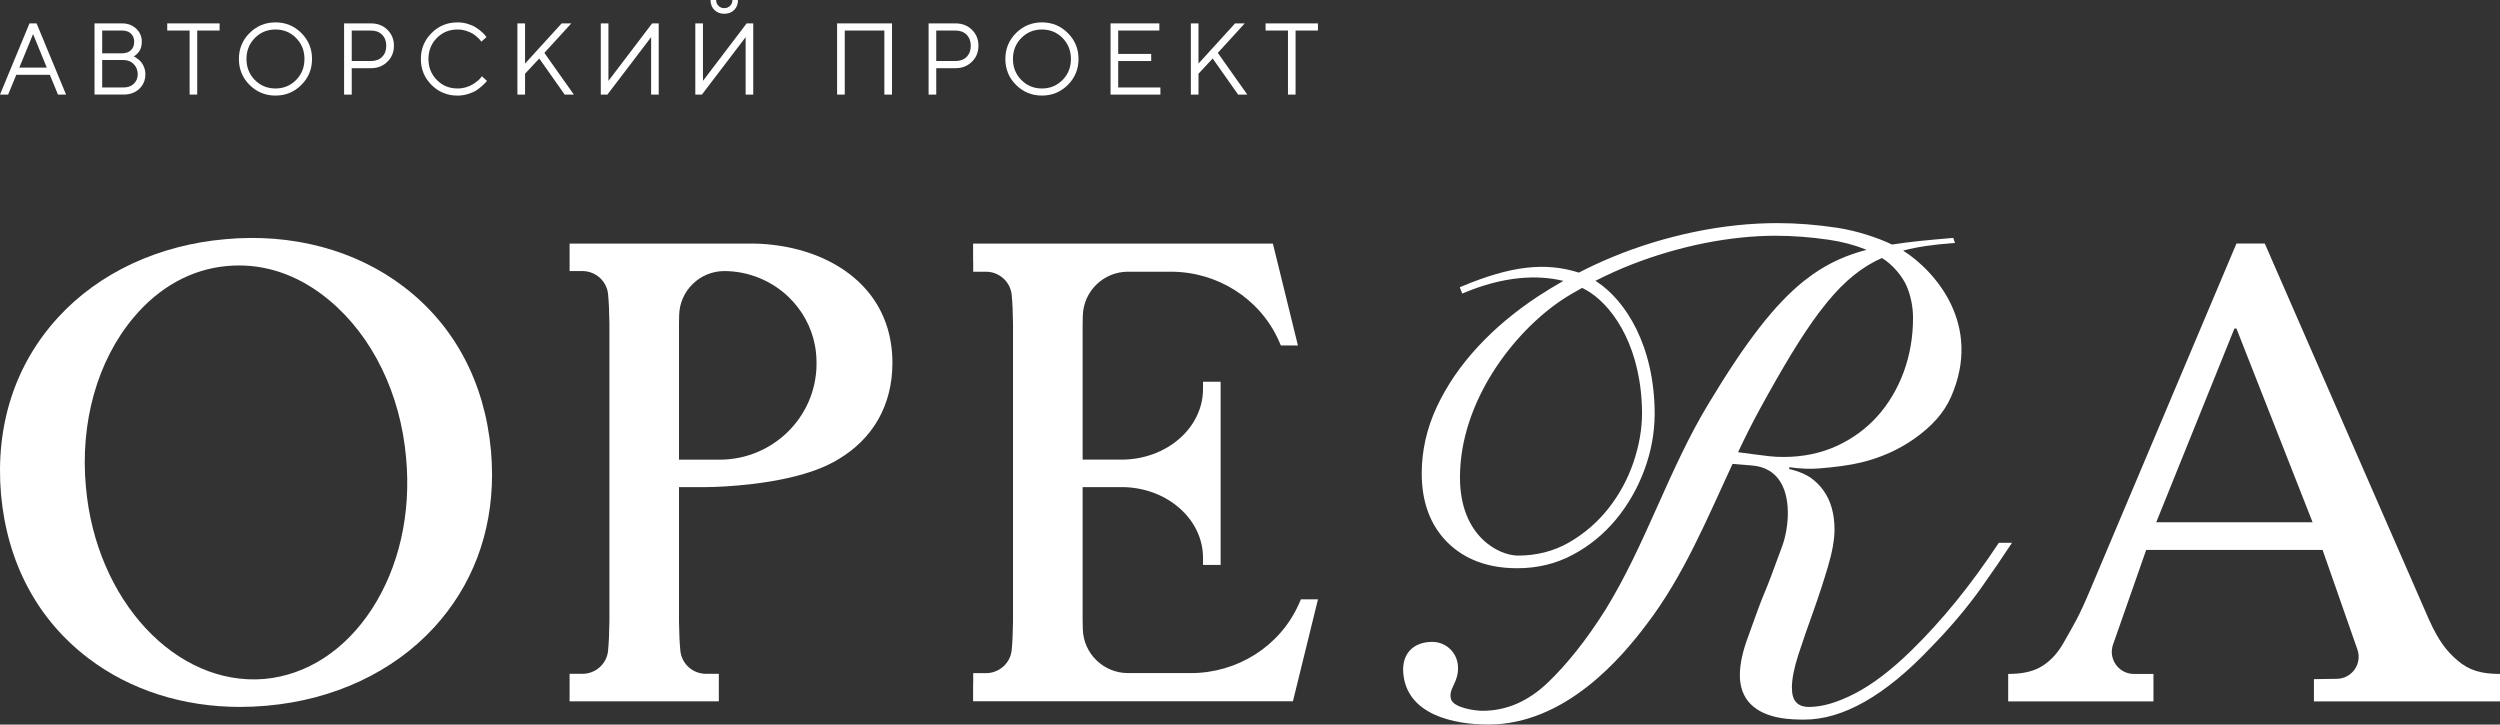
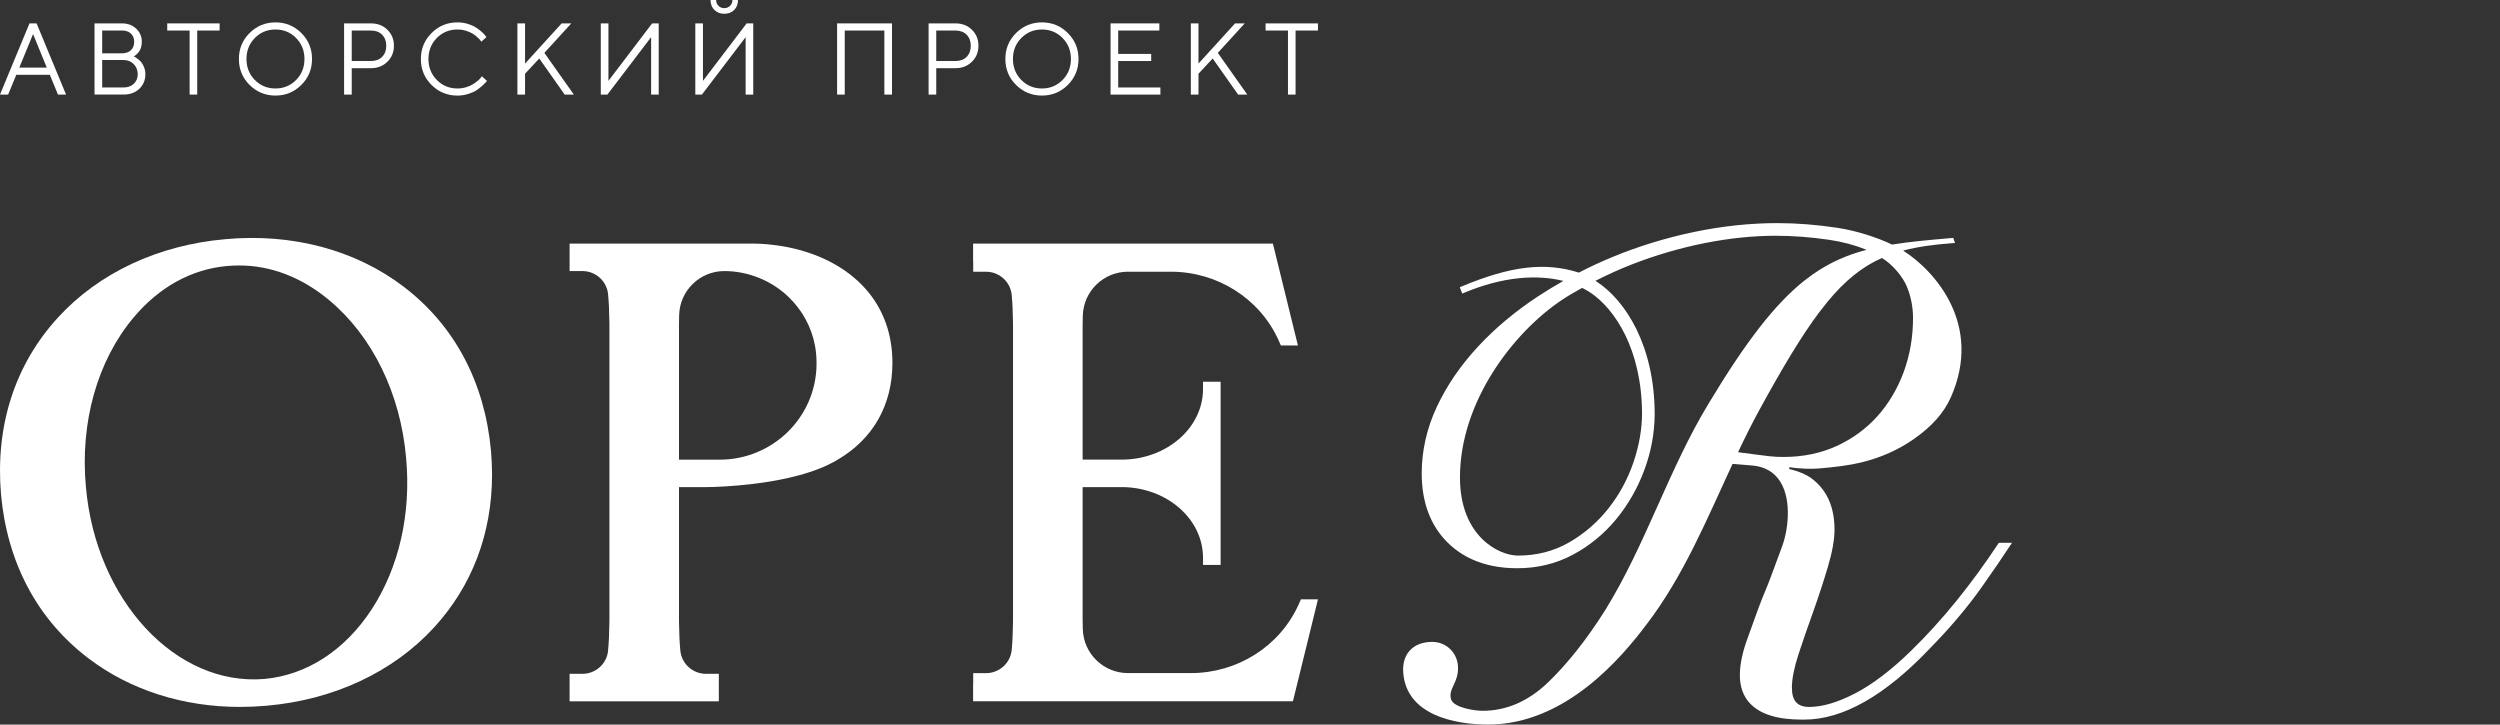
<svg xmlns="http://www.w3.org/2000/svg" id="_Слой_2" data-name="Слой 2" viewBox="0 0 1141.5 330.84">
  <rect x="0" y="0" width="1141.5" height="330.84" fill="#333333" stroke="none" />
  <defs>
    <style> .cls-1 { fill: #fff; } </style>
  </defs>
  <g id="_Слой_1-2" data-name="Слой 1">
    <g>
      <path class="cls-1" d="m39.22,222.35c-2.71-29.39,5.18-57.55,21.67-77.24,11.76-14.09,26.63-22.26,43-23.67,1.8-.15,3.57-.23,5.31-.23,14.52,0,28.65,5.43,41.2,15.93,19.7,16.44,32.48,42.65,35.03,71.93v.03c2.35,25.34-3.21,49.82-15.6,68.94-12.24,18.82-29.68,30.18-49.07,31.97-40.41,3.43-76.98-35.87-81.53-87.66m184.96-16.47c-2.86-31.34-16.64-57.26-39.85-74.96-22.01-16.79-50.92-24.51-81.4-21.71-30.63,2.66-57.79,15.36-76.48,35.79C6.75,166.53-2.23,194.48.47,225.84c2.86,31.22,16.64,57.06,39.86,74.71,19.05,14.52,43.27,22.23,69.2,22.23,4.02,0,8.09-.18,12.2-.55,30.6-2.66,57.77-15.35,76.48-35.76,17.4-18.99,26.46-42.95,26.46-69.83,0-3.52-.18-7.11-.48-10.75" />
-       <path class="cls-1" d="m984.54,238.46l35.69-88.45h.93l34.77,88.45h-71.4Zm137.33,62.9c-4.55-3.94-8.27-8.37-12.9-18.69l-74.87-171.47h-12.94l-66.95,158.53c-5.05,12.01-6.9,14.77-12.06,23.9-3.28,5.85-7.41,9.36-11.01,11.25-3.56,1.9-8.31,2.84-14.2,2.84v12.55h66.33v-12.55h-8.95c-6.93,0-11.79-6.86-9.51-13.4l15.15-43.23h80.53l5.94,16.97,9.96,28.49c2.28,6.49-2.47,13.3-9.35,13.4l-10.5.15v10.17h84.96v-12.55c-8.43,0-14.12-1.54-19.63-6.35" />
      <path class="cls-1" d="m601.78,273.7l-8.27,33.66-3.16,12.85h-146.03v-8.07h.05v-4.78h5.84c5.97,0,11.05-4.46,11.71-10.39.38-3.6.56-8.02.63-13.33v-135.85c-.07-5.31-.25-9.74-.63-13.33-.66-5.94-5.74-10.39-11.71-10.39h-5.84v-4.78h-.05v-8.07h136.88l3.16,12.85,8.27,33.66h-7.78l-.86-1.95-.23-.51c-8.7-19.17-28.1-31.21-49.14-31.21h-19.58c-11.17,0-20.36,8.9-20.63,20.11-.03,1.23-.05,2.57-.08,3.94v61.75h17.78c20.52,0,37.19-14.47,37.19-32.25v-3.31h8.04v83.66h-8.04v-3.28c0-17.8-16.67-32.27-37.19-32.27h-17.78v60.87c.03,1.37.05,2.71.08,3.95.27,11.2,9.46,20.1,20.63,20.1h28.73c21.05,0,40.44-12.04,49.14-31.21l.23-.51.86-1.95h7.78Z" />
      <path class="cls-1" d="m372.83,166.48c-.25,24.11-20.1,43.4-44.19,43.4h-18.61v-62.06c.03-1.37.04-2.7.07-3.94.28-11.21,9.47-20.11,20.64-20.11s21.93,4.58,29.54,12.04c5.94,5.79,10.19,13.33,11.81,21.83.46,2.38.7,4.86.73,7.39v1.46Zm34.1-8.85c-3.92-28.25-28.5-42.92-54.05-45.82-3.26-.41-6.5-.59-9.74-.59h-83.06v12.55h5.84c5.97,0,11.06,4.46,11.71,10.4.38,3.66.55,8.16.63,13.6v135.9c-.08,5.43-.26,9.93-.63,13.6-.65,5.95-5.74,10.4-11.71,10.4h-5.84v12.55h68.14v-12.55h-5.85c-5.97,0-11.05-4.45-11.71-10.4-.38-3.66-.55-8.16-.63-13.6v-61.24h11.53c.48,0,6.78,0,15.48-.77,8.7-.75,19.83-2.27,29.95-5.26,1.59-.48,3.21-.99,4.75-1.54l1.16-.43,1.14-.43,2.23-.93c1.31-.58,2.58-1.19,3.77-1.82l1.49-.78.94-.58c16.01-9.35,25.01-24.79,25.01-44.18,0-2.81-.18-5.49-.55-8.08" />
      <path class="cls-1" d="m814.34,208.65c-2.23,0-4.39-.11-6.38-.33-1.88-.18-12.84-1.64-14.37-1.84,3.14-6.64,6.4-13.2,9.89-19.58,10.47-19.11,18.99-33.37,26.99-44.06l3.71-4.73c8.15-9.96,15.99-16.26,25.1-20.31,5.02,2.98,9.63,8.79,11.36,12.97,1.89,4.6,2.85,9.44,2.85,14.43,0,8.68-1.44,16.96-4.25,24.63-2.83,7.65-6.86,14.46-11.98,20.19-5.14,5.72-11.42,10.31-18.64,13.63-7.23,3.3-15.4,5-24.26,5m-64.6-19.85c-.02,7.24-1.36,14.75-3.95,22.39-2.63,7.68-6.48,14.74-11.42,20.98-4.93,6.26-10.96,11.47-17.9,15.48-6.9,3.99-14.78,6.03-23.41,6.03s-26.46-8.74-26.46-35.68c0-34.47,24.26-66.26,46.81-81.22,2.84-1.88,5.76-3.55,8.99-5.33,1.41.71,2.61,1.41,3.71,2.12,11.32,7.55,23.49,26.05,23.63,55.21m162.91,59.06c-12.61,19.1-26.06,35.67-40.1,49.33-8.92,8.72-17.52,15.28-25.51,19.43-7.94,4.11-14.99,6.19-20.97,6.19-5.41,0-7.91-2.81-7.91-8.81,0-4,1.03-9.13,3.03-15.29,2.02-6.16,4.31-12.75,6.77-19.57,2.46-6.89,4.69-13.77,6.67-20.41,1.98-6.66,2.99-12.35,2.99-16.95,0-7.18-1.7-13.14-4.99-17.73-1.22-1.72-2.7-3.3-4.41-4.76l-.15-.12c-3.9-3.33-9.9-4.69-11.11-4.99l.02-.86s5.32.95,11.67.7c.76-.03,1.53-.09,2.33-.15,6.78-.55,13.74-1.44,18.86-2.7,8.93-2.18,16.98-5.77,23.95-10.64,8.43-5.92,13.82-12.04,17.02-19.26,14.56-33.09-7.34-57.59-21.85-66.83,6.61-1.76,13.98-2.77,22.56-3.4l1.11-.08-.77-2.31-1.02.08c-10.1.85-18.93,1.66-26.95,2.95-6.72-3.23-16.02-6.25-24.85-7.63-9.41-1.43-18.64-2.16-27.47-2.16-12.34,0-25.14,1.35-38.01,4.03-12.87,2.68-25.46,6.54-37.38,11.47-5.12,2.12-10.25,4.48-15.28,7.1-15.45-4.9-30.99-3.07-53.48,6.29l-.9.41,1.14,2.87,1-.42c17.52-7.31,32.9-8.38,45.16-5.36-3.97,2.23-7.81,4.58-11.44,6.96-10.53,6.91-19.84,14.7-27.65,23.16-7.87,8.48-14.16,17.69-18.71,27.41-4.57,9.77-6.88,19.99-6.88,30.37,0,13.19,3.99,23.81,11.86,31.6,7.89,7.77,18.56,11.69,31.75,11.69,9.19,0,17.71-2.05,25.33-6.13,7.62-4.04,14.24-9.47,19.76-16.14,5.49-6.64,9.88-14.27,12.98-22.67,3.05-8.2,4.61-16.7,4.69-25.25,0-31.73-13.53-52.06-26.2-60.49l-.86-.55c5.39-2.74,10.89-5.24,16.35-7.38,10.91-4.27,22.17-7.56,33.49-9.84,11.29-2.23,22.19-3.36,32.35-3.36,7.93,0,16.18.62,24.52,1.85,6.11.89,11.83,2.45,17.12,4.57-8.84,2.32-16.78,5.73-24.56,11.19l-4.02,3c-13.3,10.63-26.56,27.71-43.6,56.06-18.12,29.83-28.7,64.4-47.16,94.24-8.52,13.5-17.37,24.67-26.39,33.28-8.88,8.43-18.81,12.72-29.64,12.72-3.27,0-13.07-1.29-14.38-5.24-1.46-4.98,3.69-7.56,3.15-15.22-.44-6.28-5.5-11.01-11.77-11.01-8.51,0-13.82,5.33-13.22,13.93,1.36,19.52,23.5,23.81,38.81,23.81,35.35,0,61.1-30.78,72.43-45.91,16.7-21.83,27.41-47.86,39.13-73.11l8.98.74c5.78.51,10.07,3,12.82,7.4,5.52,8.85,3.37,22.97.75,29.76-.99,2.55-1.92,5.16-2.87,7.76-1.52,4.14-3.07,8.4-4.83,12.57-2.03,4.8-3.9,10-5.7,15.04-.75,2.12-1.48,4.16-2.18,6.05-2.34,6.26-3.55,11.87-3.63,16.71-.1,5.65,1.55,10.23,4.9,13.63,6.99,7.1,19.32,7.1,24.59,7.1,17.49,0,36.75-10.9,57.19-32.4,9.26-9.44,17.24-18.88,23.73-28.05,5.12-7.24,9.77-14.04,13.85-20.28h-6.04Z" />
    </g>
    <g>
      <g>
        <path class="cls-1" d="m7.44,34.14l-3.72,9.04H0L13.46,10.68h3.24l13.46,32.51h-3.69l-3.72-9.04H7.44Zm7.66-18.59l-6.28,15.32h12.54l-6.26-15.32Z" />
        <path class="cls-1" d="m61.62,26.02c.23.11.65.39,1.27.86.62.47,1.16.98,1.63,1.54.47.56.9,1.33,1.28,2.33.39.99.58,2.04.58,3.14,0,2.69-.92,4.91-2.77,6.66-1.84,1.75-4.25,2.63-7.21,2.63h-13.24V10.68h12.54c2.63,0,4.79.81,6.5,2.41,1.7,1.61,2.55,3.59,2.55,5.95,0,.96-.12,1.83-.36,2.64-.24.81-.55,1.46-.93,1.94-.38.48-.75.89-1.12,1.23-.37.34-.68.57-.92.69l-.36.23c.15.06.34.14.57.25Zm-14.96-12.08v10.4h9.04c1.74,0,3.1-.47,4.09-1.42.99-.94,1.48-2.24,1.48-3.89,0-1.51-.49-2.74-1.48-3.68-.99-.94-2.35-1.42-4.09-1.42h-9.04Zm9.75,26c1.95,0,3.52-.56,4.7-1.7,1.18-1.13,1.78-2.58,1.78-4.35s-.6-3.33-1.8-4.59c-1.2-1.26-2.76-1.89-4.68-1.89h-9.75v12.53h9.75Z" />
        <path class="cls-1" d="m100.27,10.68v3.26h-10.22v29.24h-3.47V13.94h-10.22v-3.26h23.91Z" />
        <path class="cls-1" d="m137.61,38.77c-3.25,3.24-7.19,4.87-11.83,4.87s-8.58-1.63-11.83-4.87c-3.25-3.25-4.87-7.19-4.87-11.84s1.62-8.58,4.87-11.83c3.25-3.25,7.19-4.88,11.83-4.88s8.58,1.62,11.83,4.88c3.25,3.24,4.87,7.19,4.87,11.83s-1.62,8.58-4.87,11.84Zm-21.24-2.25c2.55,2.58,5.69,3.88,9.41,3.88s6.85-1.29,9.41-3.88c2.55-2.58,3.83-5.78,3.83-9.59s-1.28-7-3.83-9.59c-2.55-2.58-5.69-3.87-9.41-3.87s-6.85,1.29-9.41,3.87c-2.55,2.58-3.83,5.78-3.83,9.59s1.28,7.01,3.83,9.59Z" />
        <path class="cls-1" d="m169.42,10.68c3.01,0,5.5.98,7.48,2.92,1.98,1.95,2.97,4.38,2.97,7.29s-.99,5.34-2.98,7.3c-1.99,1.96-4.48,2.94-7.47,2.94h-8.82v12.06h-3.49V10.68h12.31Zm-8.82,3.26v13.92h8.82c2.1,0,3.79-.63,5.05-1.9,1.27-1.27,1.9-2.96,1.9-5.05s-.63-3.79-1.9-5.06c-1.27-1.27-2.95-1.9-5.05-1.9h-8.82Z" />
        <path class="cls-1" d="m197.03,15.1c3.25-3.25,7.19-4.88,11.83-4.88,1.65,0,3.23.23,4.74.69,1.51.46,2.76,1.02,3.75,1.67.99.65,1.86,1.31,2.61,1.97.75.66,1.29,1.23,1.62,1.7l.52.7-2.33,2.09c-.09-.15-.23-.35-.41-.6-.18-.25-.6-.69-1.27-1.32-.66-.63-1.39-1.2-2.16-1.69-.78-.49-1.8-.94-3.07-1.35-1.27-.41-2.6-.61-3.99-.61-3.72,0-6.85,1.29-9.41,3.87-2.55,2.58-3.83,5.78-3.83,9.59s1.28,7.01,3.83,9.59c2.55,2.58,5.69,3.88,9.41,3.88,1.39,0,2.72-.2,3.99-.58,1.27-.39,2.32-.85,3.16-1.4.84-.54,1.57-1.08,2.21-1.62.63-.53,1.09-1.01,1.36-1.42l.43-.57,2.31,2.11c-.12.18-.31.42-.55.72-.25.29-.8.83-1.66,1.6-.85.77-1.76,1.46-2.71,2.07-.95.6-2.2,1.14-3.75,1.62-1.55.48-3.15.72-4.8.72-4.64,0-8.58-1.63-11.83-4.87-3.25-3.25-4.87-7.19-4.87-11.84s1.62-8.58,4.87-11.83Z" />
        <path class="cls-1" d="m256.45,10.68h4.4l-12.29,13.46,13.46,19.04h-4.19l-11.61-16.48-6.48,6.96v9.52h-3.49V10.68h3.49v18.34l16.71-18.34Z" />
        <path class="cls-1" d="m297.3,43.19v-26.23l-19.97,26.23h-3.01V10.68h3.49v26.25l19.95-26.25h3.01v32.51h-3.47Z" />
        <path class="cls-1" d="m340.46,43.19v-26.23l-19.97,26.23h-3.01V10.68h3.49v26.25l19.95-26.25h3.01v32.51h-3.47Zm-14.28-38.65c-1.16-1.16-1.75-2.67-1.75-4.53h2.56c0,1.06.36,1.94,1.07,2.65s1.59,1.06,2.64,1.06,1.93-.35,2.65-1.06c.72-.71,1.08-1.6,1.08-2.65h2.54c0,1.86-.58,3.38-1.73,4.53-1.16,1.17-2.66,1.75-4.52,1.75s-3.37-.58-4.53-1.75Z" />
      </g>
      <g>
        <path class="cls-1" d="m407.29,43.19h-3.49V13.94h-18.09v29.24h-3.49V10.68h25.07v32.51Z" />
        <path class="cls-1" d="m436.31,10.68c3.01,0,5.5.98,7.48,2.92,1.98,1.95,2.97,4.38,2.97,7.29s-.99,5.34-2.98,7.3c-1.99,1.96-4.48,2.94-7.47,2.94h-8.82v12.06h-3.49V10.68h12.31Zm-8.82,3.26v13.92h8.82c2.1,0,3.79-.63,5.05-1.9,1.27-1.27,1.9-2.96,1.9-5.05s-.63-3.79-1.9-5.06c-1.27-1.27-2.95-1.9-5.05-1.9h-8.82Z" />
        <path class="cls-1" d="m487.58,38.77c-3.25,3.24-7.19,4.87-11.83,4.87s-8.58-1.63-11.83-4.87c-3.25-3.25-4.87-7.19-4.87-11.84s1.62-8.58,4.87-11.83c3.25-3.25,7.19-4.88,11.83-4.88s8.58,1.62,11.83,4.88c3.25,3.24,4.87,7.19,4.87,11.83s-1.62,8.58-4.87,11.84Zm-21.24-2.25c2.55,2.58,5.69,3.88,9.41,3.88s6.85-1.29,9.41-3.88c2.55-2.58,3.83-5.78,3.83-9.59s-1.28-7-3.83-9.59c-2.55-2.58-5.69-3.87-9.41-3.87s-6.85,1.29-9.41,3.87c-2.55,2.58-3.83,5.78-3.83,9.59s1.28,7.01,3.83,9.59Z" />
        <path class="cls-1" d="m529.84,39.95v3.24h-22.76V10.68h22.28v3.26h-18.79v10.68h15.07v3.24h-15.07v12.08h19.27Z" />
        <path class="cls-1" d="m563.94,10.68h4.4l-12.29,13.46,13.46,19.04h-4.19l-11.61-16.48-6.48,6.96v9.52h-3.49V10.68h3.49v18.34l16.71-18.34Z" />
        <path class="cls-1" d="m601.78,10.68v3.26h-10.22v29.24h-3.47V13.94h-10.22v-3.26h23.91Z" />
      </g>
    </g>
  </g>
</svg>